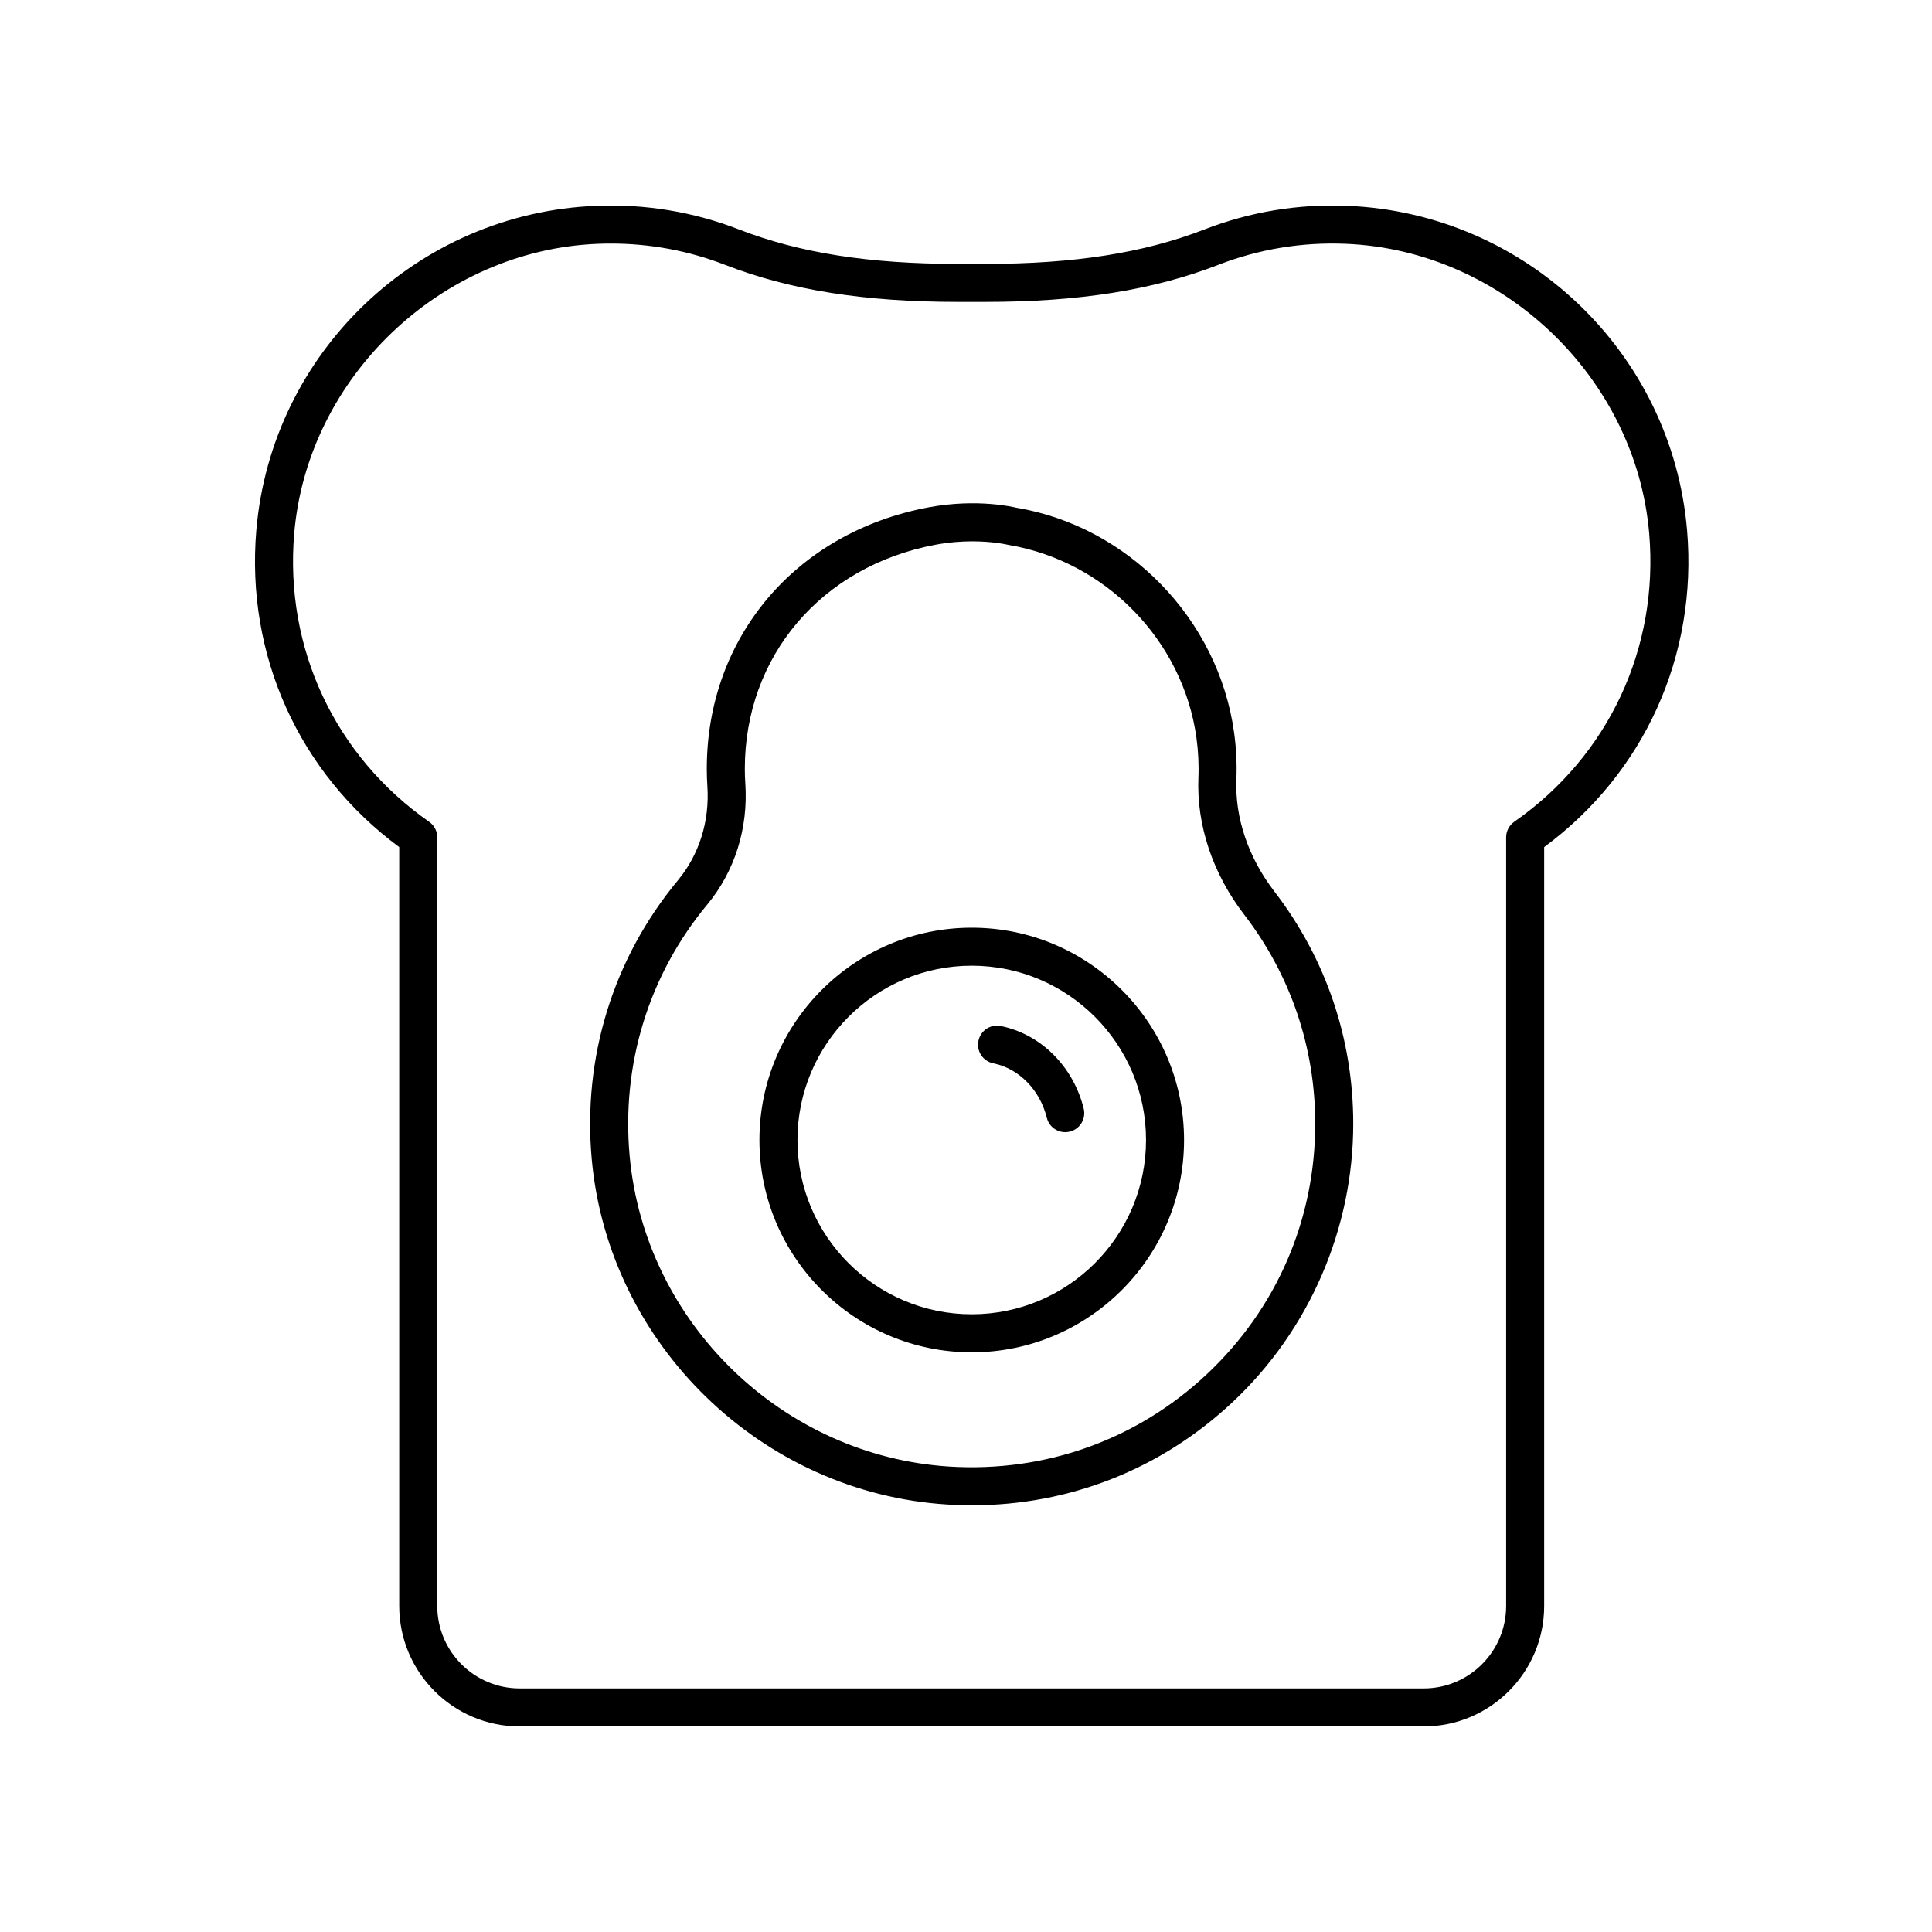
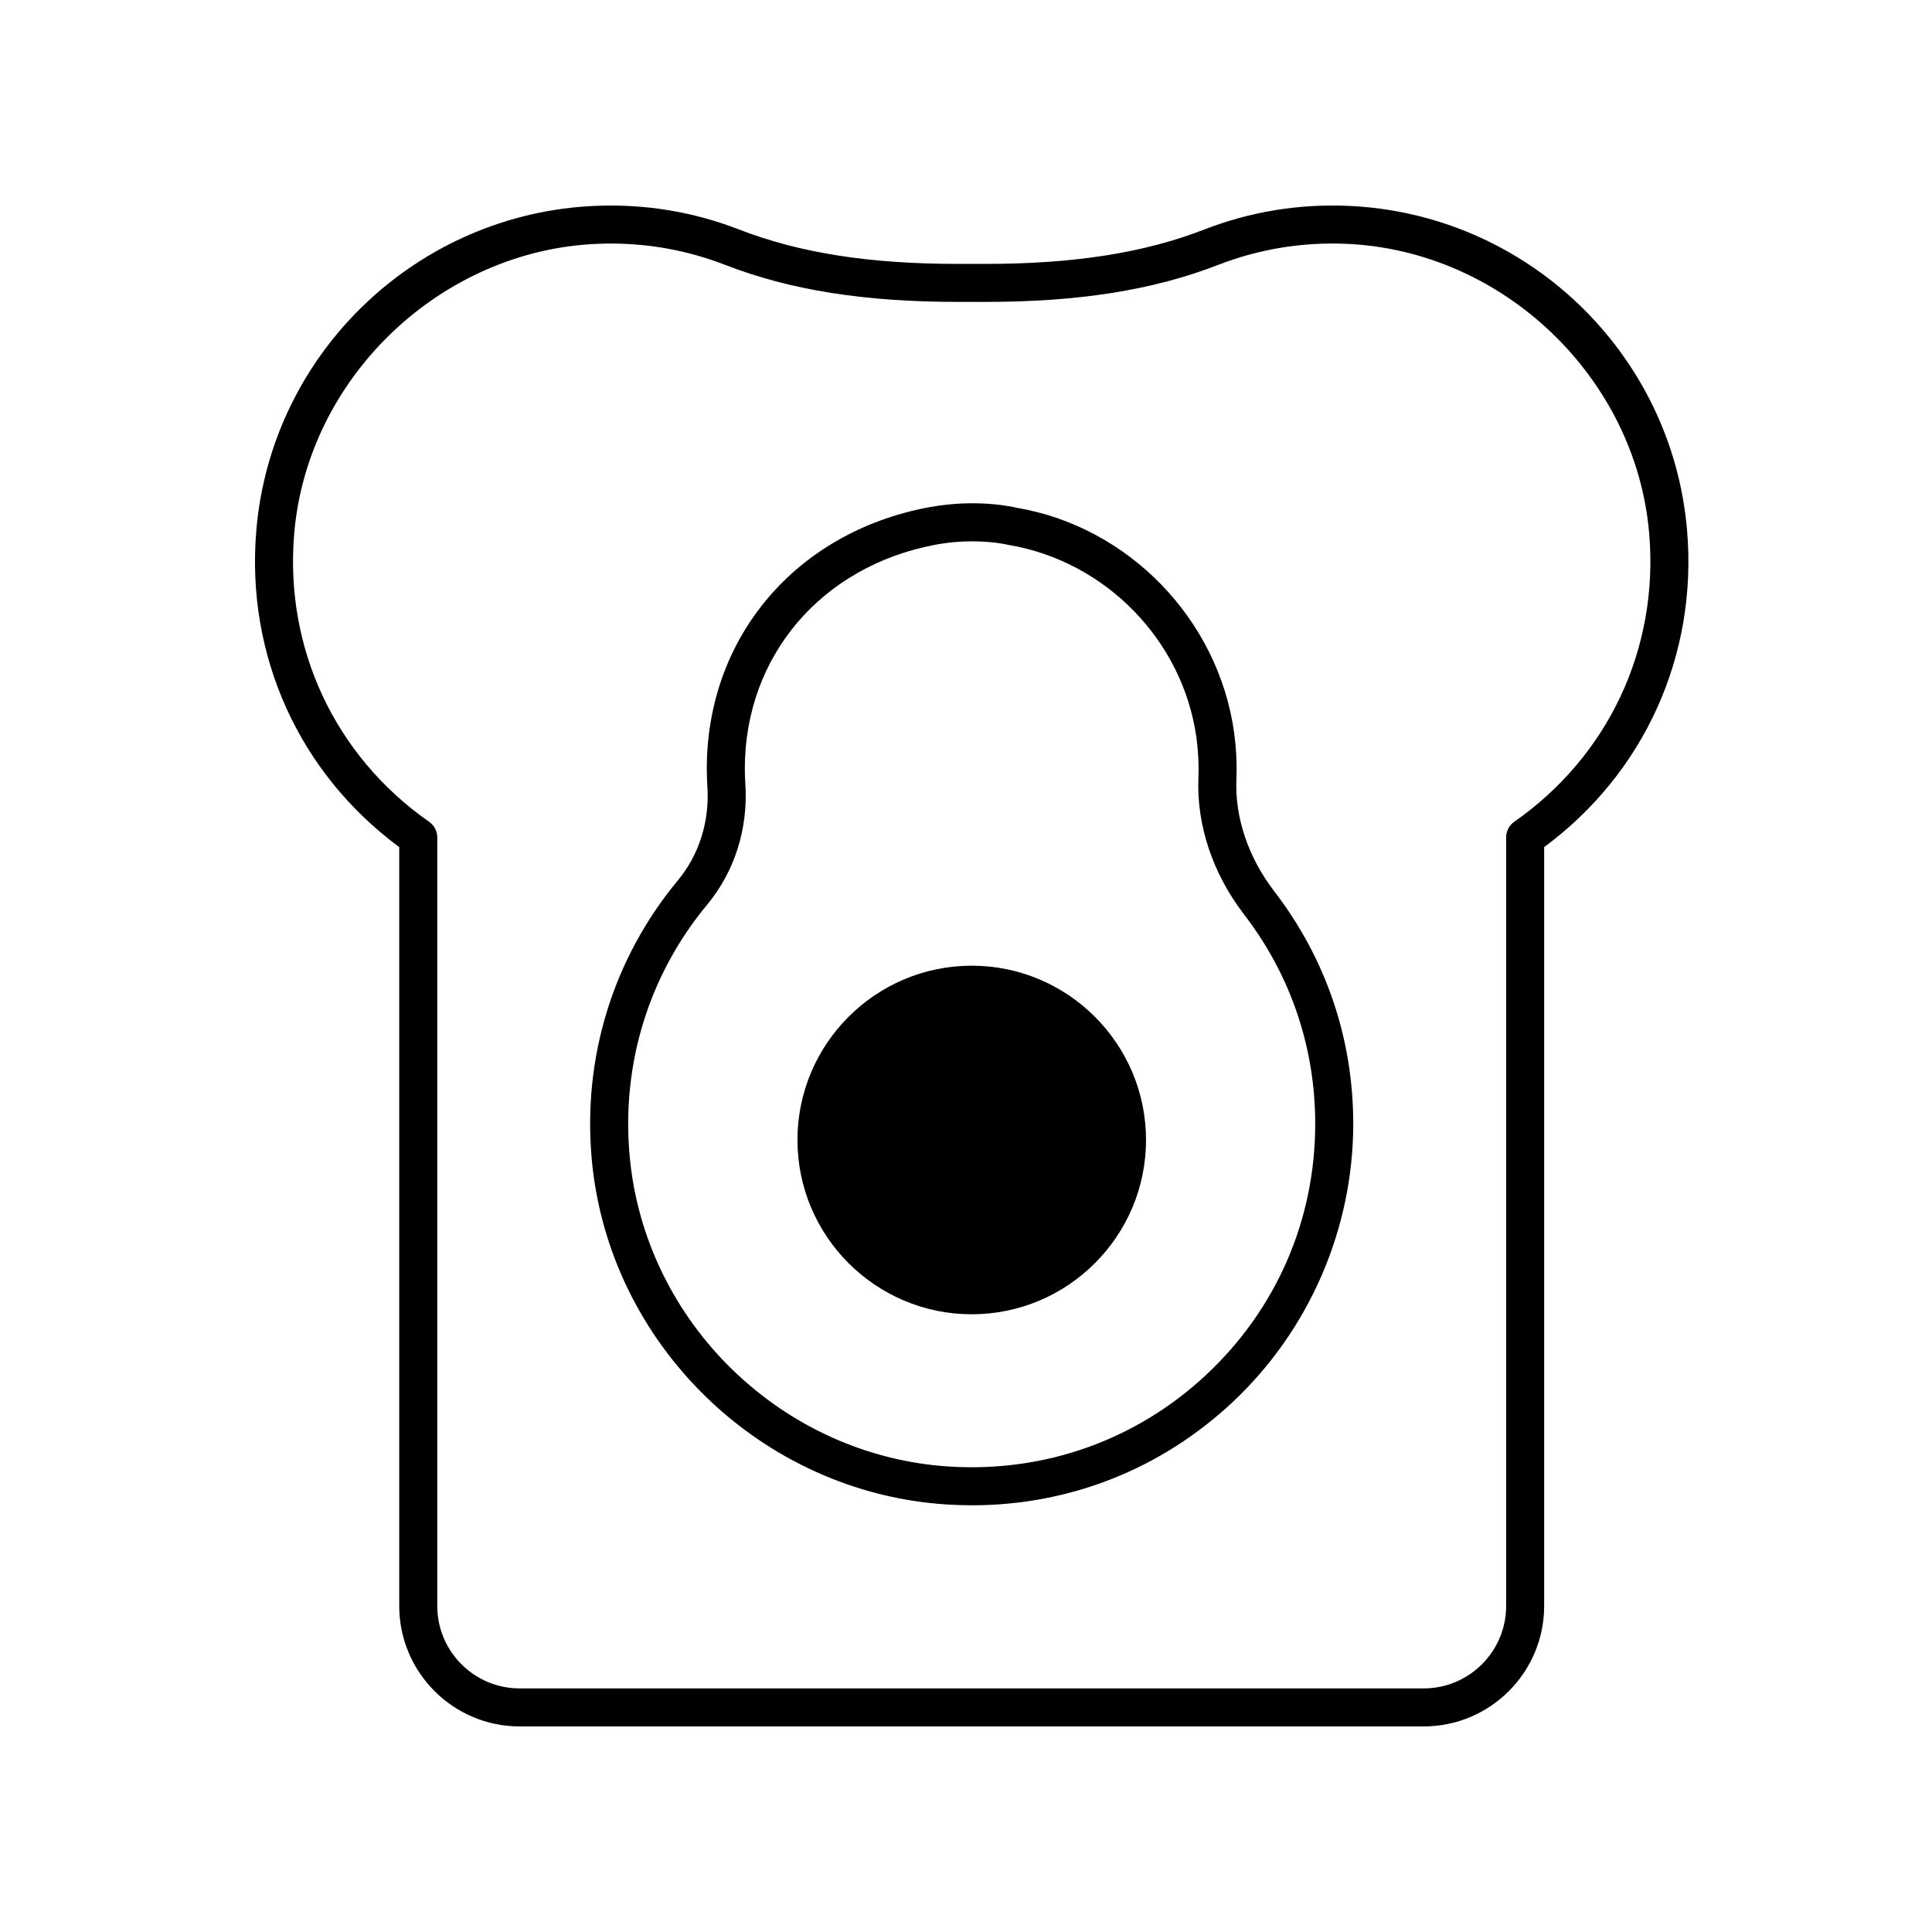
<svg xmlns="http://www.w3.org/2000/svg" fill="#000000" width="800px" height="800px" version="1.1" viewBox="144 144 512 512">
  <g>
    <path d="m281.72 601.52h239.58c17.598 0 31.918-14.316 31.918-31.918v-201.11c26.559-19.633 40.68-50.809 37.875-83.926-3.984-47.109-42.68-84.09-90.012-86.016-13.078-0.531-25.805 1.57-37.871 6.25-16.062 6.234-34.527 9.137-58.105 9.137h-7.203c-23.57 0-42.027-2.902-58.09-9.133-12.07-4.68-24.793-6.781-37.871-6.254-47.324 1.922-86.027 38.898-90.016 86.008-2.805 33.121 11.316 64.301 37.875 83.934v201.11c0 17.598 14.316 31.918 31.918 31.918zm-59.754-316.12c3.508-41.363 38.82-75.094 80.395-76.785 1.172-0.051 2.348-0.07 3.519-0.07 10.43 0 20.605 1.895 30.293 5.652 17.258 6.691 36.875 9.809 61.73 9.809h7.203c24.867 0 44.488-3.121 61.746-9.816 10.773-4.176 22.164-6.062 33.816-5.578 41.578 1.699 76.887 35.43 80.387 76.797 2.574 30.383-10.793 58.934-35.758 76.363-1.352 0.945-2.156 2.484-2.156 4.133v203.7c0 12.043-9.793 21.84-21.84 21.84h-239.58c-12.043 0-21.84-9.797-21.84-21.84v-203.69c0-1.645-0.801-3.188-2.156-4.129-24.961-17.441-38.332-45.992-35.758-76.379z" />
    <path d="m395.02 542.71c2.203 0.137 4.394 0.207 6.578 0.207 25.836 0 50.176-9.598 69.125-27.406 20.273-19.039 31.902-45.91 31.902-73.711 0-22.48-7.227-43.762-20.906-61.559-6.902-8.973-10.477-19.527-10.062-29.707 0.168-4.09-0.035-8.25-0.605-12.379-4.164-30.109-28.07-54.656-57.738-59.609-0.41-0.102-10.309-2.535-23.312-0.082-35.109 6.602-58.695 34.441-58.695 69.258 0 1.555 0.051 3.102 0.152 4.609 0.625 9.285-2.156 18.16-7.824 24.988-17.176 20.715-25.277 46.984-22.809 73.973 4.488 49.043 44.98 88.344 94.195 91.418zm-63.625-158.95c7.32-8.828 10.918-20.227 10.125-32.109-0.094-1.301-0.133-2.609-0.133-3.926 0-29.82 20.285-53.676 50.48-59.359 3.621-0.68 6.953-0.91 9.789-0.91 5.578 0 9.285 0.879 9.594 0.949 25.77 4.316 46.258 25.344 49.824 51.129 0.48 3.539 0.66 7.106 0.516 10.594-0.512 12.543 3.797 25.418 12.137 36.262 12.309 16.02 18.82 35.184 18.82 55.418 0 25.402-10.199 48.969-28.723 66.371-18.504 17.383-42.754 26.047-68.176 24.48-44.305-2.769-80.754-38.141-84.781-82.277-2.223-24.316 5.062-47.977 20.527-66.621z" />
-     <path d="m407.23 425.79c6.793 1.371 12.359 7.031 14.18 14.414 0.566 2.297 2.621 3.832 4.887 3.832 0.398 0 0.809-0.043 1.211-0.148 2.699-0.664 4.348-3.394 3.684-6.098-2.746-11.152-11.367-19.742-21.965-21.883-2.762-0.562-5.387 1.211-5.938 3.941-0.551 2.734 1.215 5.391 3.941 5.941z" />
-     <path d="m401.52 502.38c31.027 0 56.266-25.238 56.266-56.266-0.004-31.027-25.242-56.266-56.266-56.266-31.02 0-56.262 25.238-56.262 56.266 0 31.023 25.238 56.266 56.262 56.266zm0-102.46c25.473 0 46.188 20.719 46.188 46.188 0 25.473-20.719 46.188-46.188 46.188-25.465 0-46.184-20.719-46.184-46.188-0.004-25.469 20.715-46.188 46.184-46.188z" />
+     <path d="m401.52 502.38zm0-102.46c25.473 0 46.188 20.719 46.188 46.188 0 25.473-20.719 46.188-46.188 46.188-25.465 0-46.184-20.719-46.184-46.188-0.004-25.469 20.715-46.188 46.184-46.188z" />
  </g>
</svg>